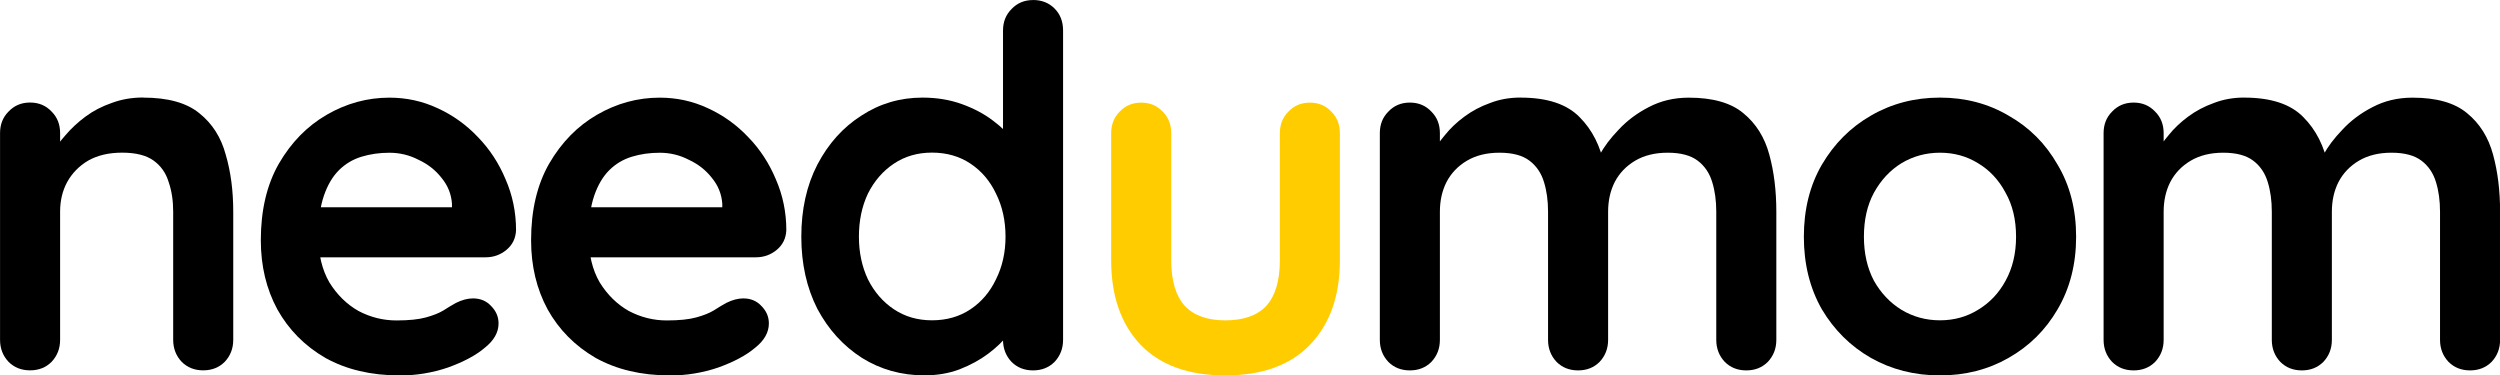
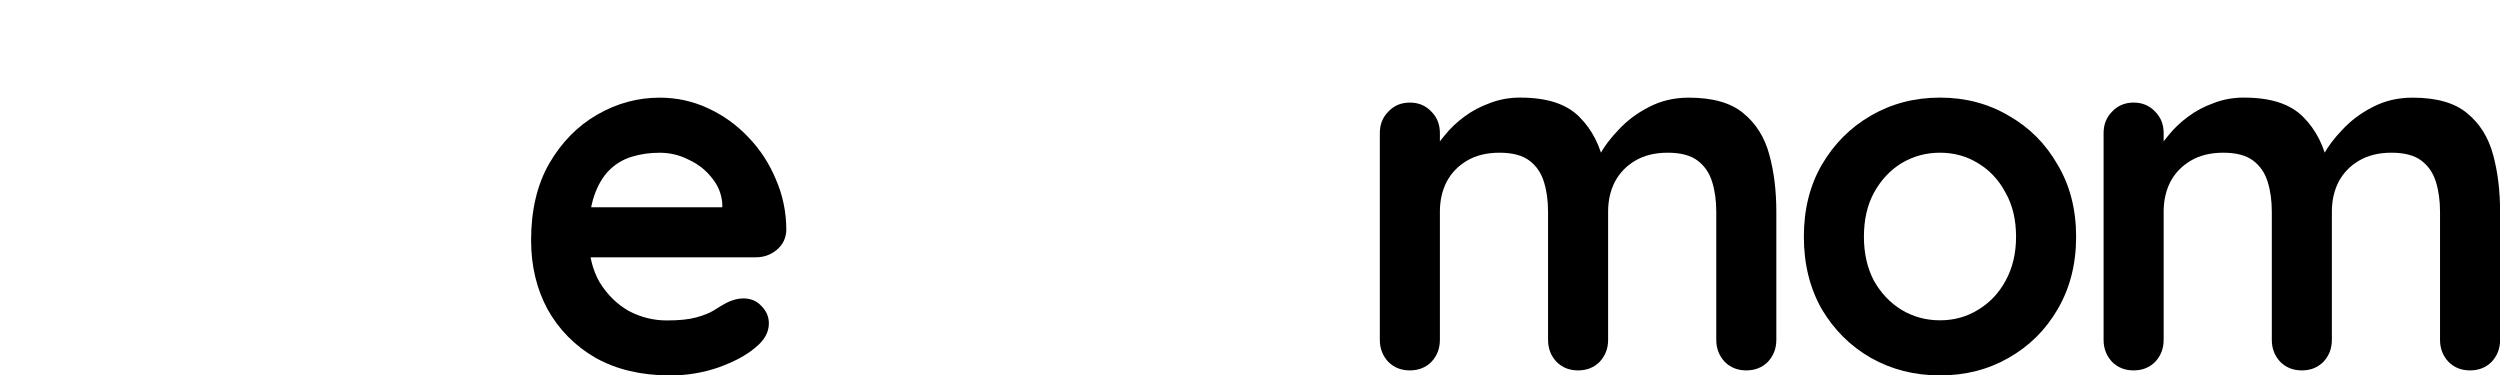
<svg xmlns="http://www.w3.org/2000/svg" xmlns:ns1="http://www.inkscape.org/namespaces/inkscape" xmlns:ns2="http://sodipodi.sourceforge.net/DTD/sodipodi-0.dtd" width="52.863mm" height="7.937mm" viewBox="0 0 52.863 7.937" version="1.1" id="svg7673" ns1:version="1.1 (c68e22c387, 2021-05-23)" ns2:docname="needumomtext2.svg" ns1:export-filename="C:\Users\aka94\Documents\projects\needumom\logo\needumomtextlogo.png" ns1:export-xdpi="50" ns1:export-ydpi="50">
  <defs id="defs7670" />
  <g ns1:label="Layer 1" ns1:groupmode="layer" id="layer1" transform="translate(-56.849,-139.29)">
    <g aria-label="needumom" id="text7956" style="font-size:10.583px;line-height:1.25;letter-spacing:-0.529px;stroke-width:0.265">
-       <path d="m 59.876,141.354 q 0.783,0 1.185,0.328 0.413,0.328 0.561,0.878 0.159,0.54 0.159,1.206 v 2.709 q 0,0.275 -0.18,0.466 -0.18,0.18 -0.455,0.18 -0.275,0 -0.455,-0.18 -0.18,-0.191 -0.18,-0.466 v -2.709 q 0,-0.349 -0.095,-0.624 -0.085,-0.286 -0.317,-0.455 -0.233,-0.169 -0.667,-0.169 -0.423,0 -0.72,0.169 -0.286,0.169 -0.444,0.455 -0.148,0.275 -0.148,0.624 v 2.709 q 0,0.275 -0.18,0.466 -0.18,0.18 -0.455,0.18 -0.275,0 -0.455,-0.18 -0.18,-0.191 -0.18,-0.466 v -4.371 q 0,-0.275 0.18,-0.455 0.18,-0.191 0.455,-0.191 0.275,0 0.455,0.191 0.18,0.18 0.18,0.455 v 0.455 l -0.159,-0.032 q 0.095,-0.18 0.275,-0.381 0.18,-0.212 0.423,-0.392 0.243,-0.18 0.55,-0.286 0.307,-0.116 0.667,-0.116 z" style="font-weight:bold;font-family:Quicksand;-inkscape-font-specification:'Quicksand Bold'" id="path10026" />
-       <path d="m 65.295,147.228 q -0.9,0 -1.566,-0.37 -0.656,-0.381 -1.016,-1.027 -0.349,-0.646 -0.349,-1.46 0,-0.953 0.381,-1.619 0.392,-0.677 1.016,-1.037 0.624,-0.36 1.323,-0.36 0.54,0 1.016,0.222 0.487,0.222 0.857,0.614 0.37,0.381 0.582,0.889 0.222,0.508 0.222,1.079 -0.011,0.254 -0.201,0.413 -0.19,0.159 -0.444,0.159 H 63.072 l -0.317,-1.058 h 3.884 l -0.233,0.212 v -0.286 q -0.021,-0.307 -0.222,-0.55 -0.19,-0.243 -0.487,-0.381 -0.286,-0.148 -0.614,-0.148 -0.317,0 -0.593,0.085 -0.275,0.085 -0.476,0.286 -0.201,0.201 -0.317,0.54 -0.116,0.339 -0.116,0.857 0,0.572 0.233,0.974 0.243,0.392 0.614,0.603 0.381,0.201 0.804,0.201 0.392,0 0.624,-0.064 0.233,-0.064 0.37,-0.148 0.148,-0.095 0.265,-0.159 0.191,-0.095 0.36,-0.095 0.233,0 0.381,0.159 0.159,0.159 0.159,0.37 0,0.286 -0.296,0.519 -0.275,0.233 -0.773,0.413 -0.497,0.169 -1.027,0.169 z" style="font-weight:bold;font-family:Quicksand;-inkscape-font-specification:'Quicksand Bold'" id="path10028" />
      <path d="m 71.01,147.228 q -0.9,0 -1.566,-0.37 -0.656,-0.381 -1.016,-1.027 -0.349,-0.646 -0.349,-1.46 0,-0.953 0.381,-1.619 0.392,-0.677 1.016,-1.037 0.624,-0.36 1.323,-0.36 0.54,0 1.016,0.222 0.487,0.222 0.857,0.614 0.37,0.381 0.582,0.889 0.222,0.508 0.222,1.079 -0.011,0.254 -0.201,0.413 -0.19,0.159 -0.444,0.159 h -4.043 l -0.317,-1.058 h 3.884 l -0.233,0.212 v -0.286 q -0.021,-0.307 -0.222,-0.55 -0.19,-0.243 -0.487,-0.381 -0.286,-0.148 -0.614,-0.148 -0.317,0 -0.593,0.085 -0.275,0.085 -0.476,0.286 -0.201,0.201 -0.317,0.54 -0.116,0.339 -0.116,0.857 0,0.572 0.233,0.974 0.243,0.392 0.614,0.603 0.381,0.201 0.804,0.201 0.392,0 0.624,-0.064 0.233,-0.064 0.37,-0.148 0.148,-0.095 0.265,-0.159 0.191,-0.095 0.36,-0.095 0.233,0 0.381,0.159 0.159,0.159 0.159,0.37 0,0.286 -0.296,0.519 -0.275,0.233 -0.773,0.413 -0.497,0.169 -1.027,0.169 z" style="font-weight:bold;font-family:Quicksand;-inkscape-font-specification:'Quicksand Bold'" id="path10030" />
-       <path d="m 78.693,139.29 q 0.275,0 0.455,0.18 0.18,0.18 0.18,0.466 v 6.54 q 0,0.275 -0.18,0.466 -0.18,0.18 -0.455,0.18 -0.275,0 -0.455,-0.18 -0.18,-0.191 -0.18,-0.466 v -0.519 l 0.233,0.095 q 0,0.138 -0.148,0.339 -0.148,0.191 -0.402,0.381 -0.254,0.191 -0.603,0.328 -0.339,0.127 -0.741,0.127 -0.73,0 -1.323,-0.37 -0.593,-0.381 -0.942,-1.037 -0.339,-0.667 -0.339,-1.524 0,-0.868 0.339,-1.524 0.349,-0.667 0.931,-1.037 0.582,-0.381 1.291,-0.381 0.455,0 0.836,0.138 0.381,0.138 0.656,0.349 0.286,0.212 0.434,0.434 0.159,0.212 0.159,0.36 l -0.381,0.138 v -2.836 q 0,-0.275 0.18,-0.455 0.18,-0.191 0.455,-0.191 z m -2.138,6.773 q 0.466,0 0.815,-0.233 0.349,-0.233 0.54,-0.635 0.201,-0.402 0.201,-0.9 0,-0.508 -0.201,-0.91 -0.19,-0.402 -0.54,-0.635 -0.349,-0.233 -0.815,-0.233 -0.455,0 -0.804,0.233 -0.349,0.233 -0.55,0.635 -0.19,0.402 -0.19,0.91 0,0.497 0.19,0.9 0.201,0.402 0.55,0.635 0.349,0.233 0.804,0.233 z" style="font-weight:bold;font-family:Quicksand;-inkscape-font-specification:'Quicksand Bold'" id="path10032" />
-       <path d="m 84.546,141.46 q 0.275,0 0.455,0.191 0.18,0.18 0.18,0.455 v 2.688 q 0,1.122 -0.624,1.778 -0.624,0.656 -1.799,0.656 -1.175,0 -1.799,-0.656 -0.614,-0.656 -0.614,-1.778 v -2.688 q 0,-0.275 0.18,-0.455 0.18,-0.191 0.455,-0.191 0.275,0 0.455,0.191 0.18,0.18 0.18,0.455 v 2.688 q 0,0.646 0.286,0.963 0.286,0.307 0.857,0.307 0.582,0 0.868,-0.307 0.286,-0.318 0.286,-0.963 v -2.688 q 0,-0.275 0.18,-0.455 0.18,-0.191 0.455,-0.191 z" style="font-weight:bold;font-family:Quicksand;-inkscape-font-specification:'Quicksand Bold';fill:#ffcc00;fill-opacity:1" id="path10034" />
      <path d="m 89.001,141.354 q 0.847,0 1.249,0.413 0.402,0.402 0.529,1.048 l -0.18,-0.095 0.085,-0.169 q 0.127,-0.243 0.392,-0.519 0.265,-0.286 0.635,-0.476 0.381,-0.201 0.847,-0.201 0.762,0 1.154,0.328 0.402,0.328 0.55,0.878 0.148,0.54 0.148,1.206 v 2.709 q 0,0.275 -0.18,0.466 -0.18,0.18 -0.455,0.18 -0.275,0 -0.455,-0.18 -0.18,-0.191 -0.18,-0.466 v -2.709 q 0,-0.349 -0.085,-0.624 -0.085,-0.286 -0.307,-0.455 -0.222,-0.169 -0.635,-0.169 -0.402,0 -0.688,0.169 -0.286,0.169 -0.434,0.455 -0.138,0.275 -0.138,0.624 v 2.709 q 0,0.275 -0.18,0.466 -0.18,0.18 -0.455,0.18 -0.275,0 -0.455,-0.18 -0.18,-0.191 -0.18,-0.466 v -2.709 q 0,-0.349 -0.085,-0.624 -0.085,-0.286 -0.307,-0.455 -0.222,-0.169 -0.635,-0.169 -0.402,0 -0.688,0.169 -0.286,0.169 -0.434,0.455 -0.138,0.275 -0.138,0.624 v 2.709 q 0,0.275 -0.18,0.466 -0.18,0.18 -0.455,0.18 -0.275,0 -0.455,-0.18 -0.18,-0.191 -0.18,-0.466 v -4.371 q 0,-0.275 0.18,-0.455 0.18,-0.191 0.455,-0.191 0.275,0 0.455,0.191 0.18,0.18 0.18,0.455 v 0.455 l -0.159,-0.032 q 0.095,-0.18 0.265,-0.381 0.169,-0.212 0.413,-0.392 0.243,-0.18 0.54,-0.286 0.296,-0.116 0.646,-0.116 z" style="font-weight:bold;font-family:Quicksand;-inkscape-font-specification:'Quicksand Bold'" id="path10036" />
      <path d="m 100.749,144.296 q 0,0.868 -0.392,1.535 -0.381,0.656 -1.037,1.027 -0.646,0.37 -1.45,0.37 -0.804,0 -1.46,-0.37 -0.646,-0.37 -1.037,-1.027 -0.381,-0.667 -0.381,-1.535 0,-0.868 0.381,-1.524 0.392,-0.667 1.037,-1.037 0.656,-0.381 1.46,-0.381 0.804,0 1.45,0.381 0.656,0.37 1.037,1.037 0.392,0.656 0.392,1.524 z m -1.27,0 q 0,-0.54 -0.222,-0.931 -0.212,-0.402 -0.582,-0.624 -0.36,-0.222 -0.804,-0.222 -0.444,0 -0.815,0.222 -0.36,0.222 -0.582,0.624 -0.212,0.392 -0.212,0.931 0,0.529 0.212,0.931 0.222,0.392 0.582,0.614 0.37,0.222 0.815,0.222 0.444,0 0.804,-0.222 0.37,-0.222 0.582,-0.614 0.222,-0.402 0.222,-0.931 z" style="font-weight:bold;font-family:Quicksand;-inkscape-font-specification:'Quicksand Bold'" id="path10038" />
      <path d="m 104.305,141.354 q 0.847,0 1.249,0.413 0.402,0.402 0.529,1.048 l -0.18,-0.095 0.085,-0.169 q 0.127,-0.243 0.392,-0.519 0.265,-0.286 0.635,-0.476 0.381,-0.201 0.847,-0.201 0.762,0 1.154,0.328 0.402,0.328 0.55,0.878 0.148,0.54 0.148,1.206 v 2.709 q 0,0.275 -0.18,0.466 -0.18,0.18 -0.455,0.18 -0.275,0 -0.455,-0.18 -0.18,-0.191 -0.18,-0.466 v -2.709 q 0,-0.349 -0.085,-0.624 -0.085,-0.286 -0.307,-0.455 -0.222,-0.169 -0.635,-0.169 -0.402,0 -0.688,0.169 -0.286,0.169 -0.434,0.455 -0.138,0.275 -0.138,0.624 v 2.709 q 0,0.275 -0.18,0.466 -0.18,0.18 -0.455,0.18 -0.275,0 -0.455,-0.18 -0.18,-0.191 -0.18,-0.466 v -2.709 q 0,-0.349 -0.085,-0.624 -0.085,-0.286 -0.307,-0.455 -0.222,-0.169 -0.635,-0.169 -0.402,0 -0.688,0.169 -0.286,0.169 -0.434,0.455 -0.138,0.275 -0.138,0.624 v 2.709 q 0,0.275 -0.18,0.466 -0.18,0.18 -0.455,0.18 -0.275,0 -0.455,-0.18 -0.18,-0.191 -0.18,-0.466 v -4.371 q 0,-0.275 0.18,-0.455 0.18,-0.191 0.455,-0.191 0.275,0 0.455,0.191 0.18,0.18 0.18,0.455 v 0.455 l -0.159,-0.032 q 0.095,-0.18 0.265,-0.381 0.169,-0.212 0.413,-0.392 0.243,-0.18 0.54,-0.286 0.296,-0.116 0.646,-0.116 z" style="font-weight:bold;font-family:Quicksand;-inkscape-font-specification:'Quicksand Bold'" id="path10040" />
    </g>
  </g>
</svg>